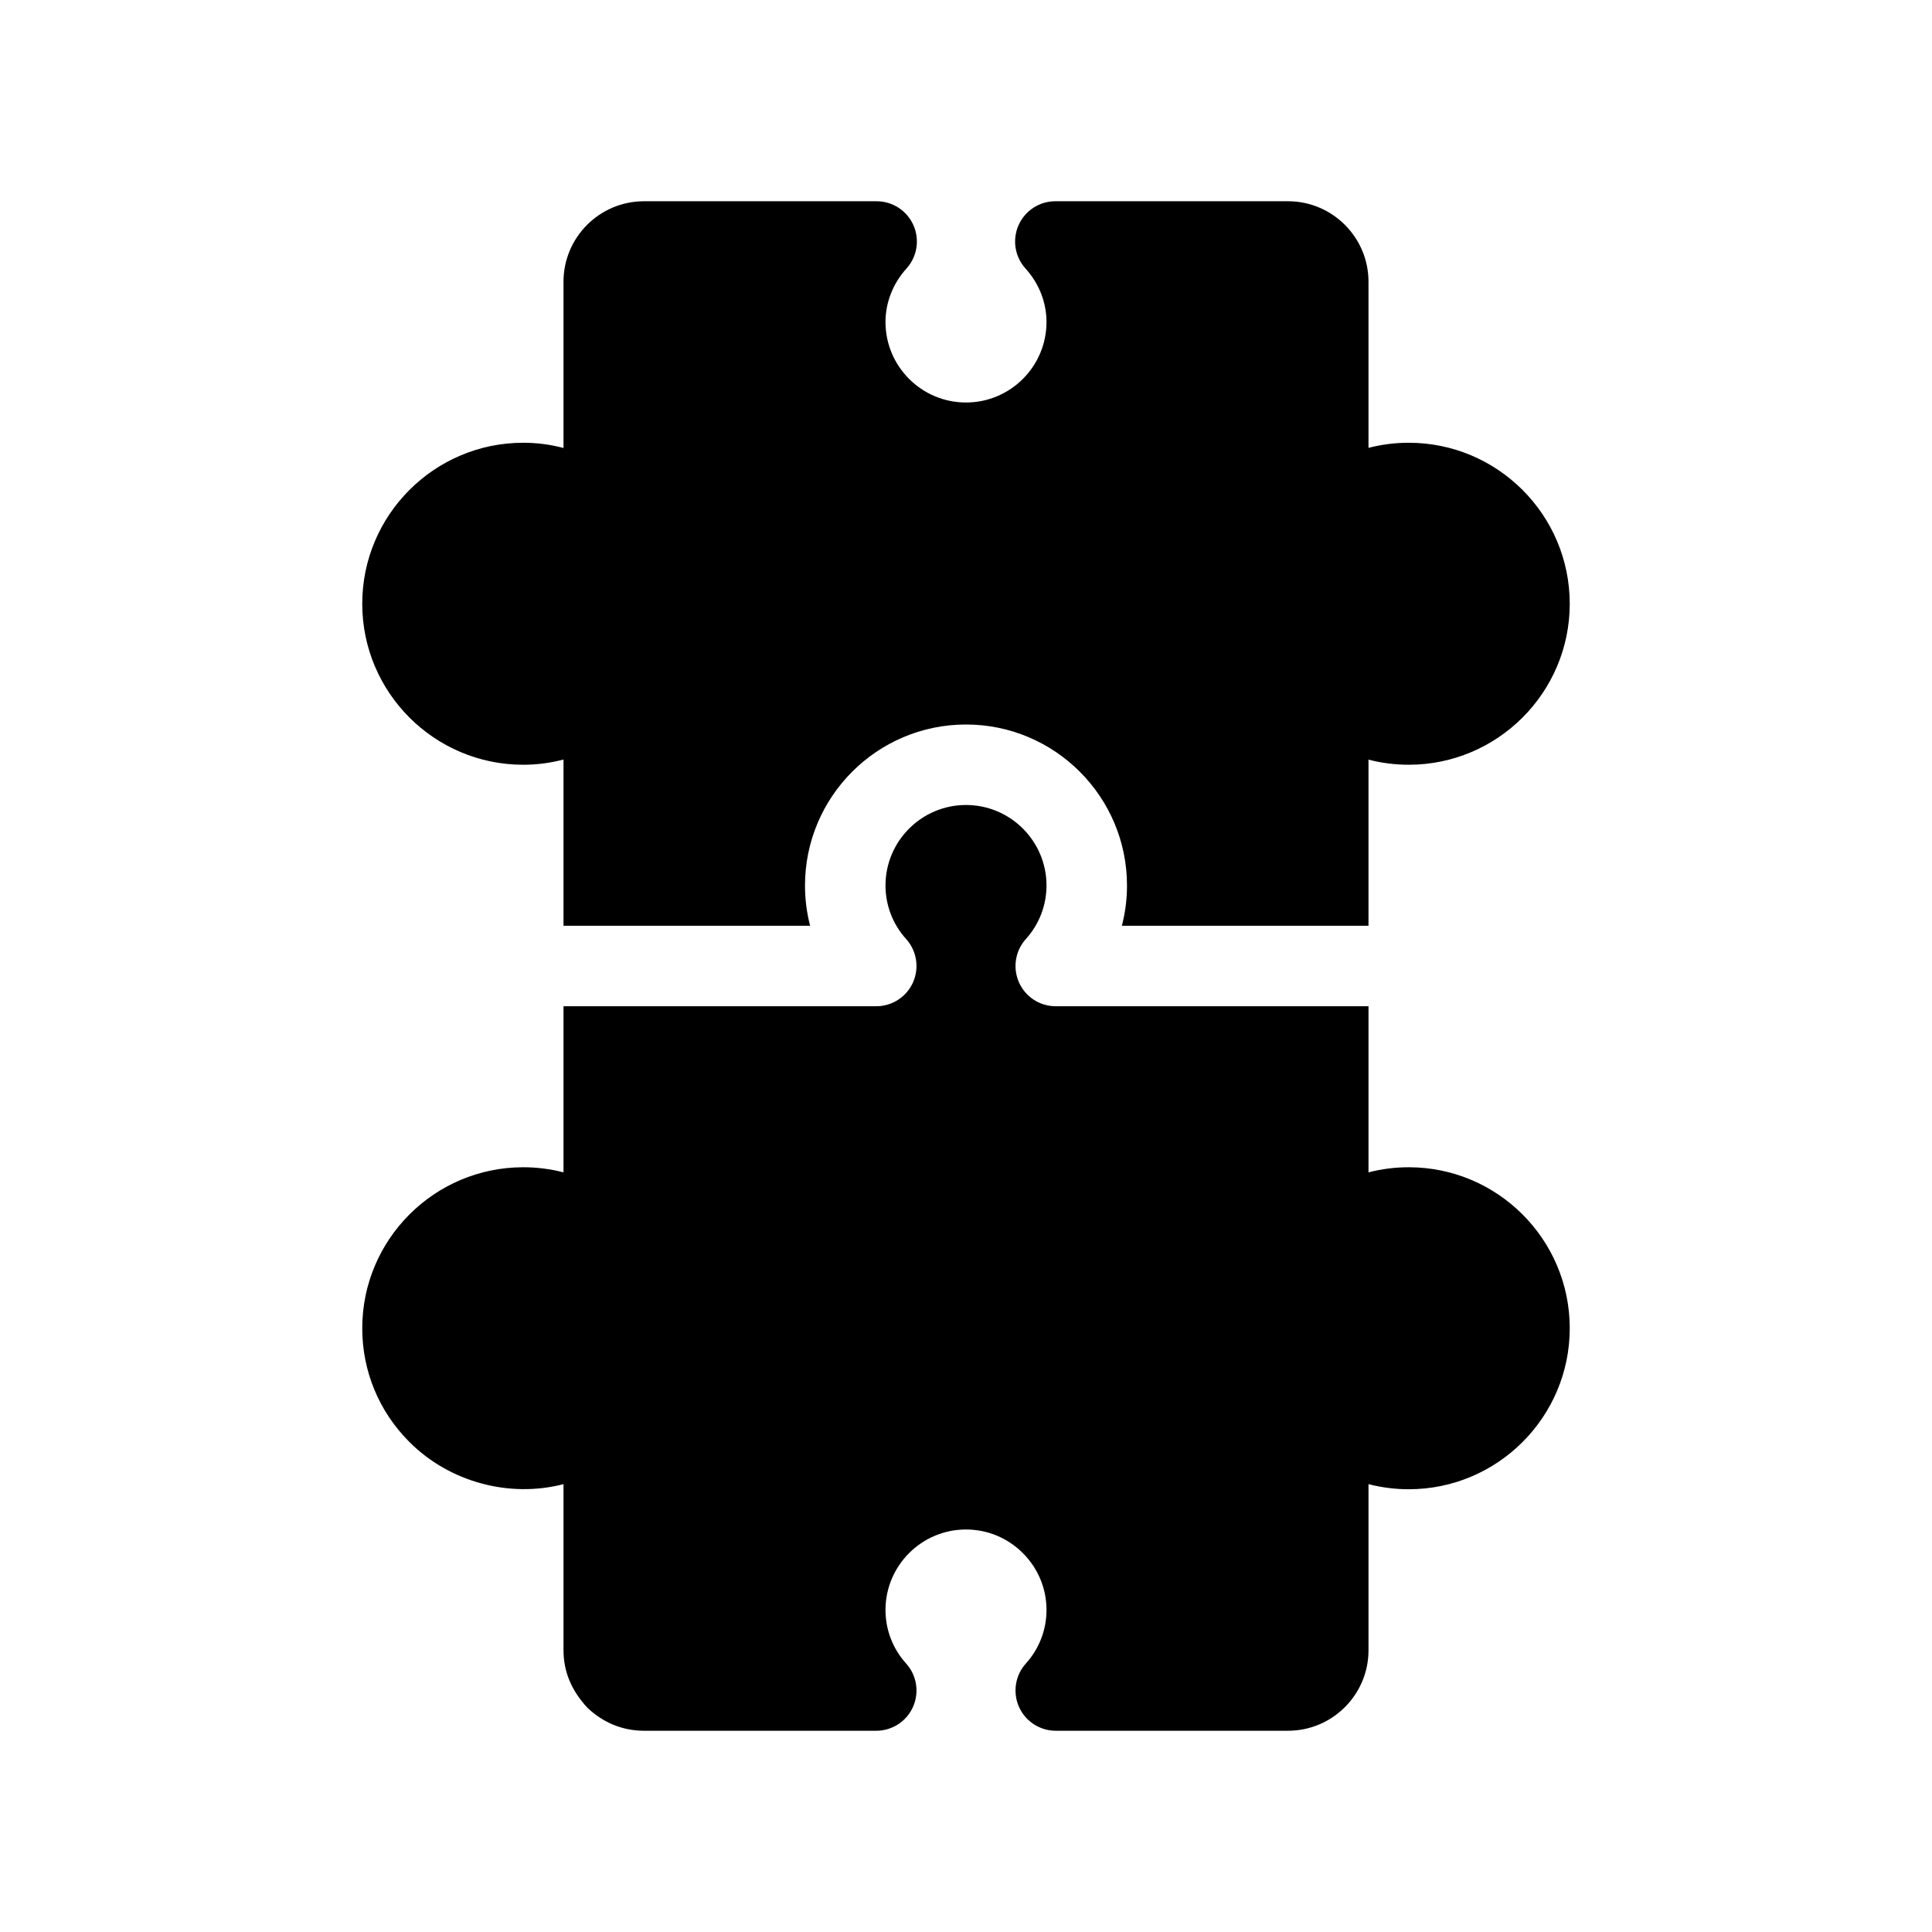
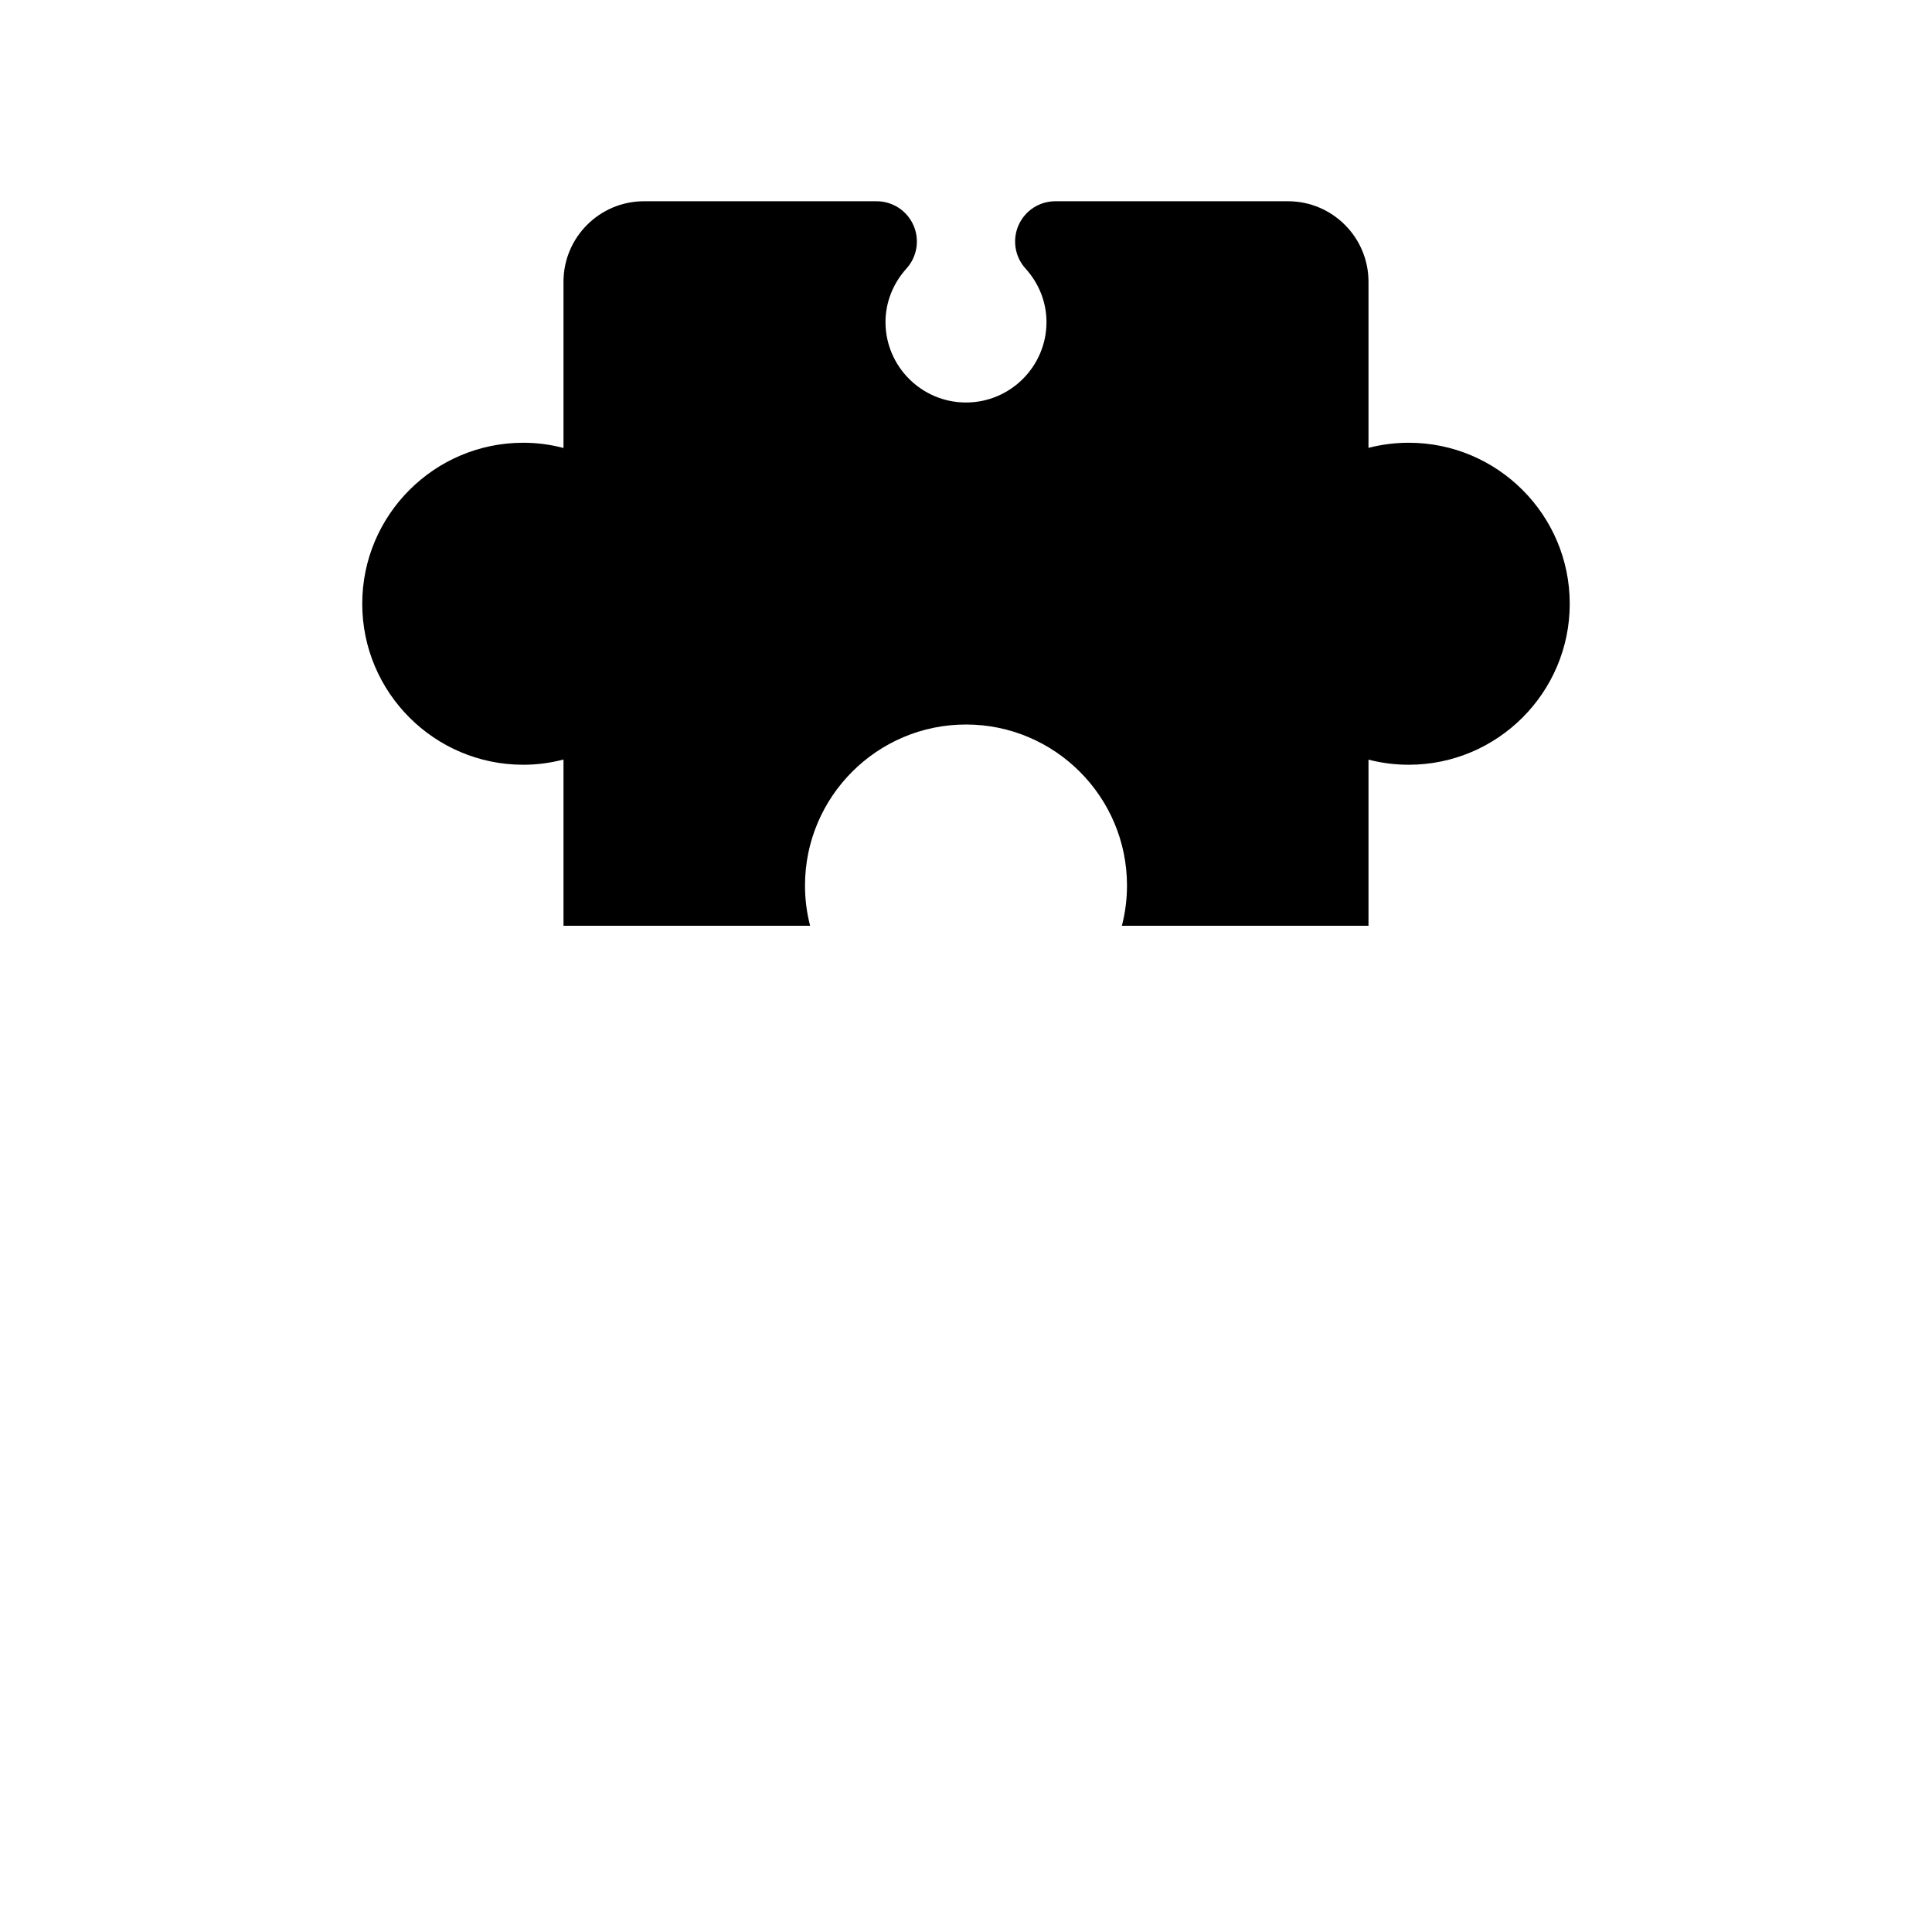
<svg xmlns="http://www.w3.org/2000/svg" version="1.1" viewBox="0 0 48 48">
  <g>
    <g id="Glyph">
      <g>
        <path d="M13,19c.34,0,.676-.044,1-.13v4.13h6.127c-.084-.324-.127-.659-.127-1,0-2.206,1.794-4,4-4s4,1.794,4,4c0,.341-.043.676-.127,1h6.127v-4.127c.324.084.659.127,1,.127,2.206,0,4-1.794,4-4s-1.794-4-4-4c-.341,0-.676.043-1,.127v-4.127c0-1.103-.897-2-2-2h-5.78c-.396,0-.754.233-.914.595s-.093.783.173,1.077c.336.37.521.843.521,1.328,0,1.103-.897,2-2,2s-2-.897-2-2c0-.485.186-.958.521-1.328.266-.294.333-.716.173-1.077s-.519-.595-.914-.595h-5.78c-1.103,0-2,.897-2,2v4.13c-.324-.086-.66-.13-1-.13-2.206,0-4,1.794-4,4s1.794,4,4,4Z" />
-         <path d="M35,29c-.341,0-.676.043-1,.127v-4.127h-7.77c-.396,0-.754-.232-.914-.594s-.093-.784.172-1.077c.33-.364.512-.837.512-1.329,0-1.103-.897-2-2-2s-2,.897-2,2c0,.492.182.965.512,1.329.265.293.332.716.172,1.077s-.519.594-.914.594h-7.77v4.127c-.324-.084-.659-.127-1-.127-2.206,0-4,1.794-4,4,0,1.066.416,2.071,1.173,2.827.997.999,2.488,1.394,3.827,1.046v4.127c0,.523.194,1.006.604,1.438.391.368.873.562,1.396.562h5.77c.396,0,.754-.232.914-.594s.093-.784-.172-1.077c-.33-.364-.512-.837-.512-1.329,0-1.103.897-2,2-2,.532,0,1.034.208,1.413.587s.587.881.587,1.413c0,.492-.182.965-.512,1.329-.265.293-.332.716-.172,1.077s.519.594.914.594h5.77c1.103,0,2-.897,2-2v-4.127c.324.084.659.127,1,.127,2.206,0,4-1.794,4-4s-1.794-4-4-4Z" />
      </g>
    </g>
  </g>
</svg>